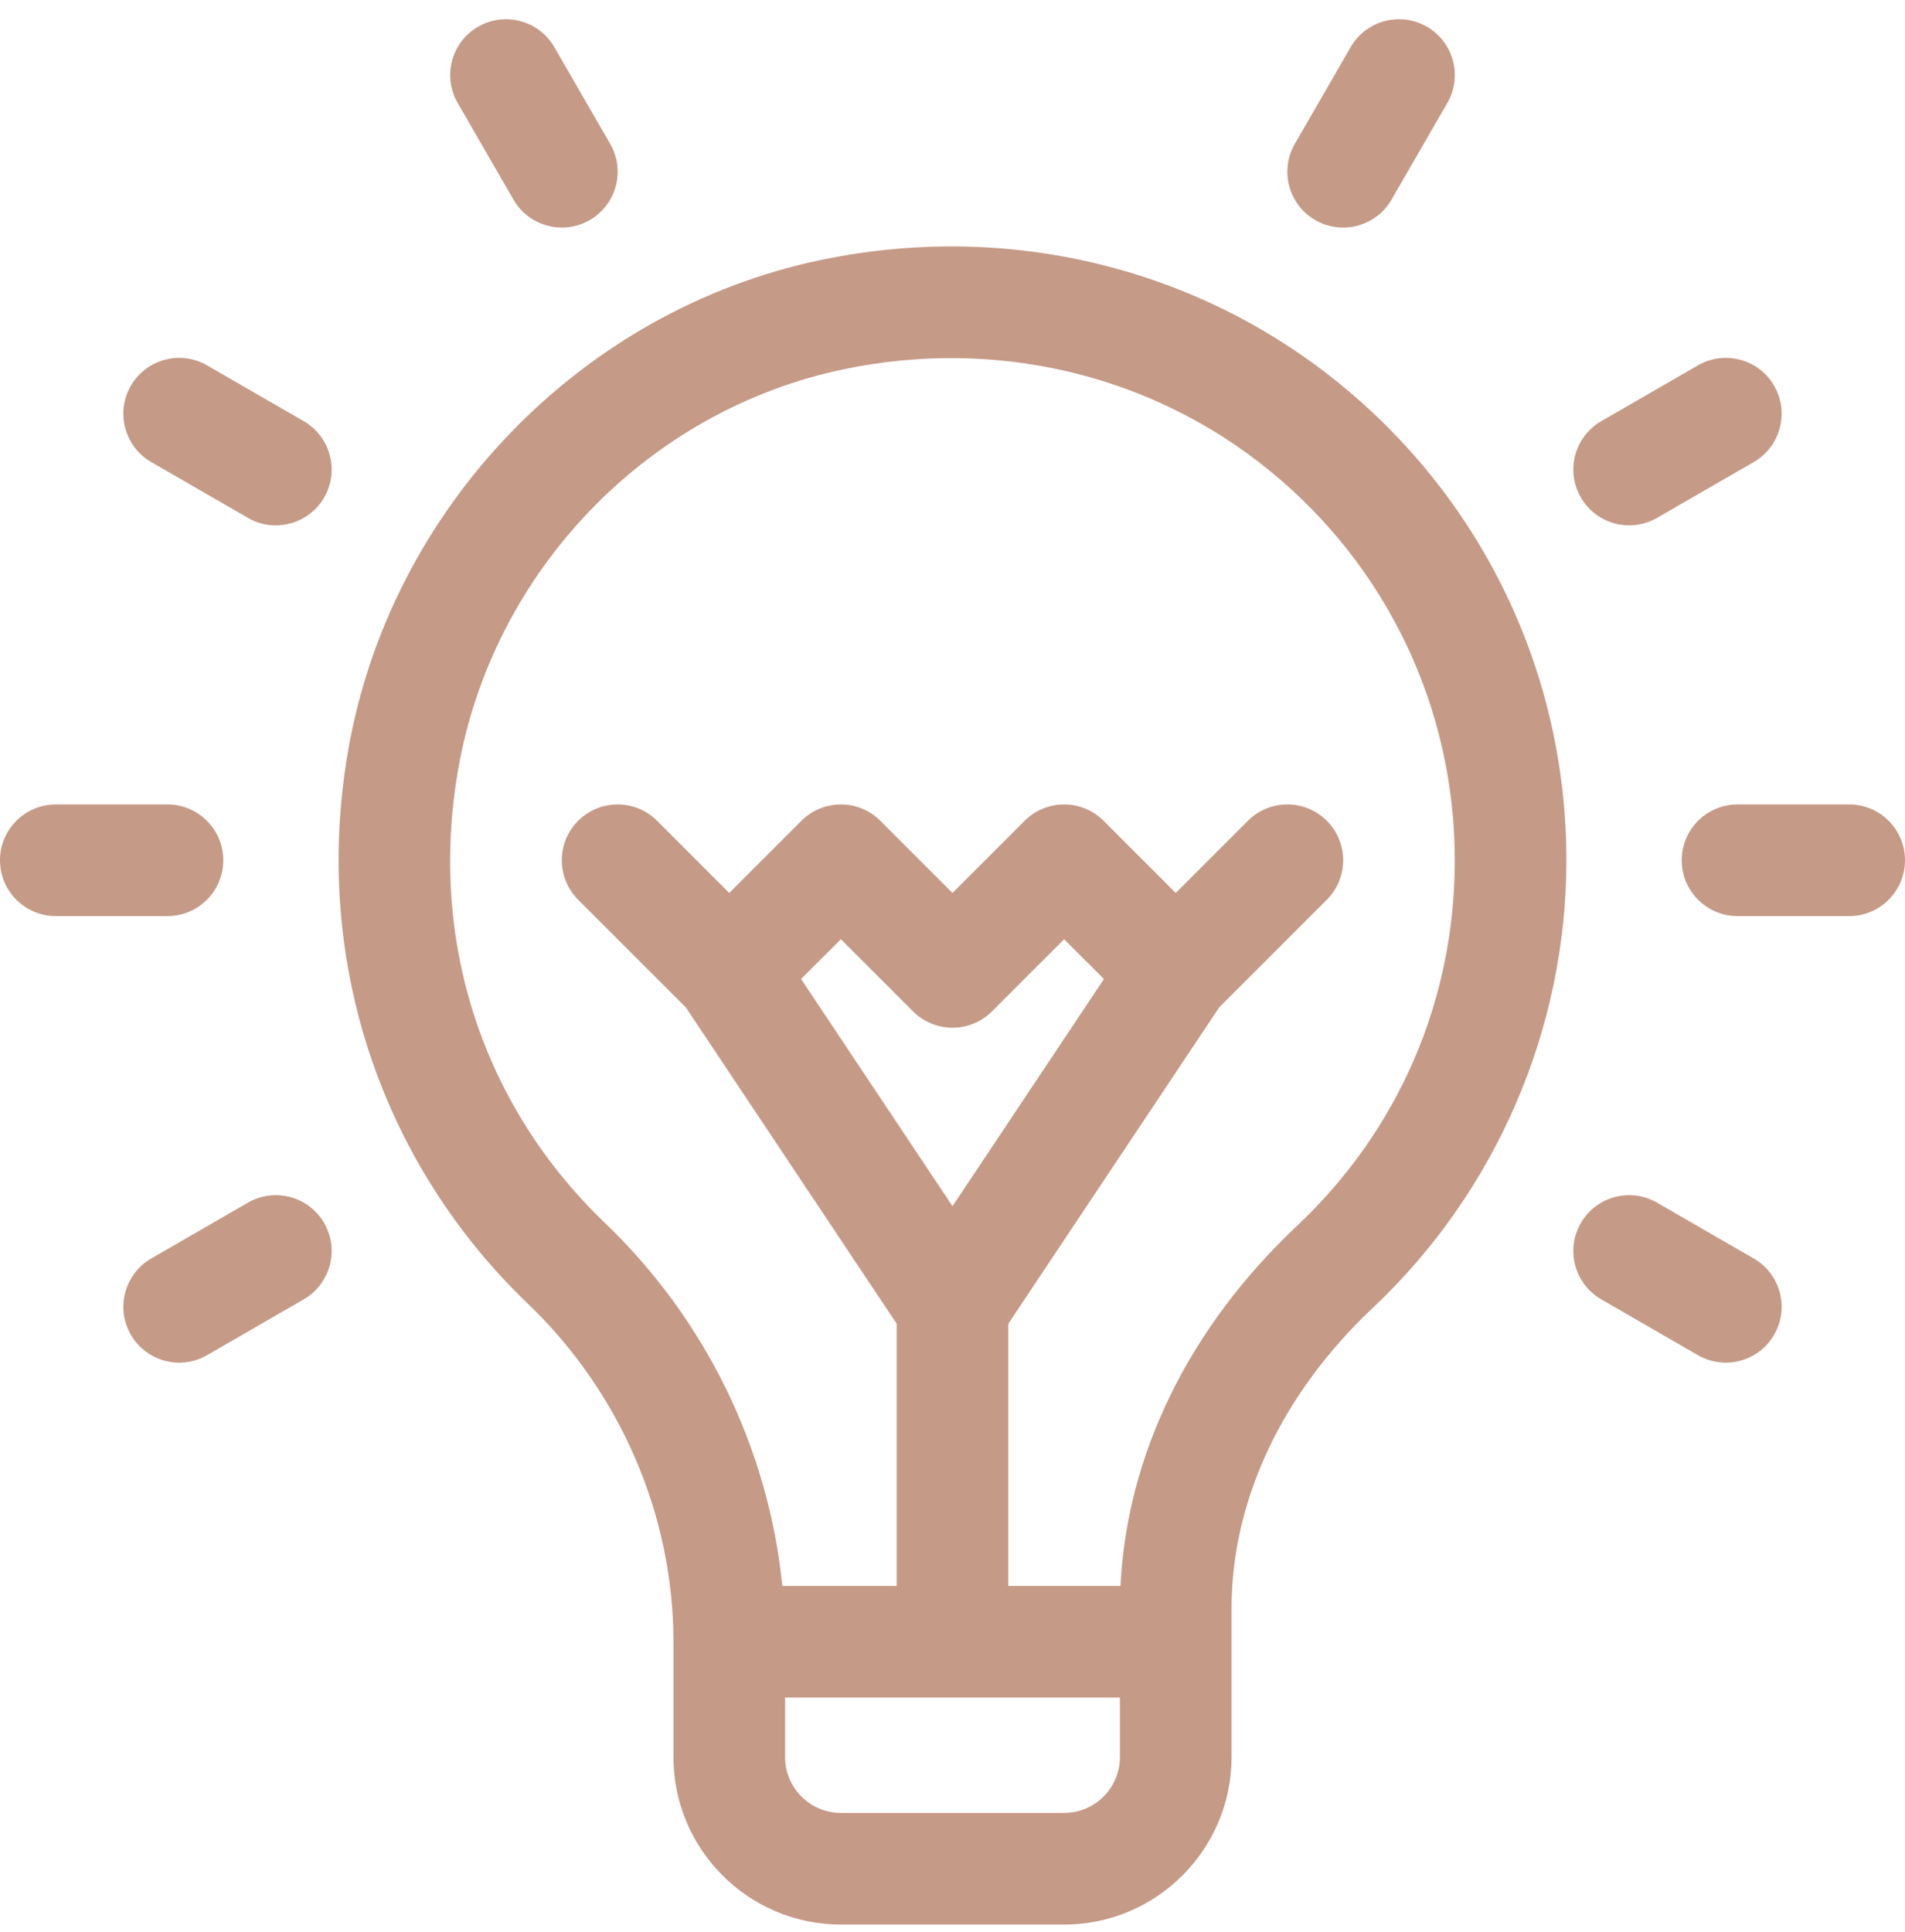
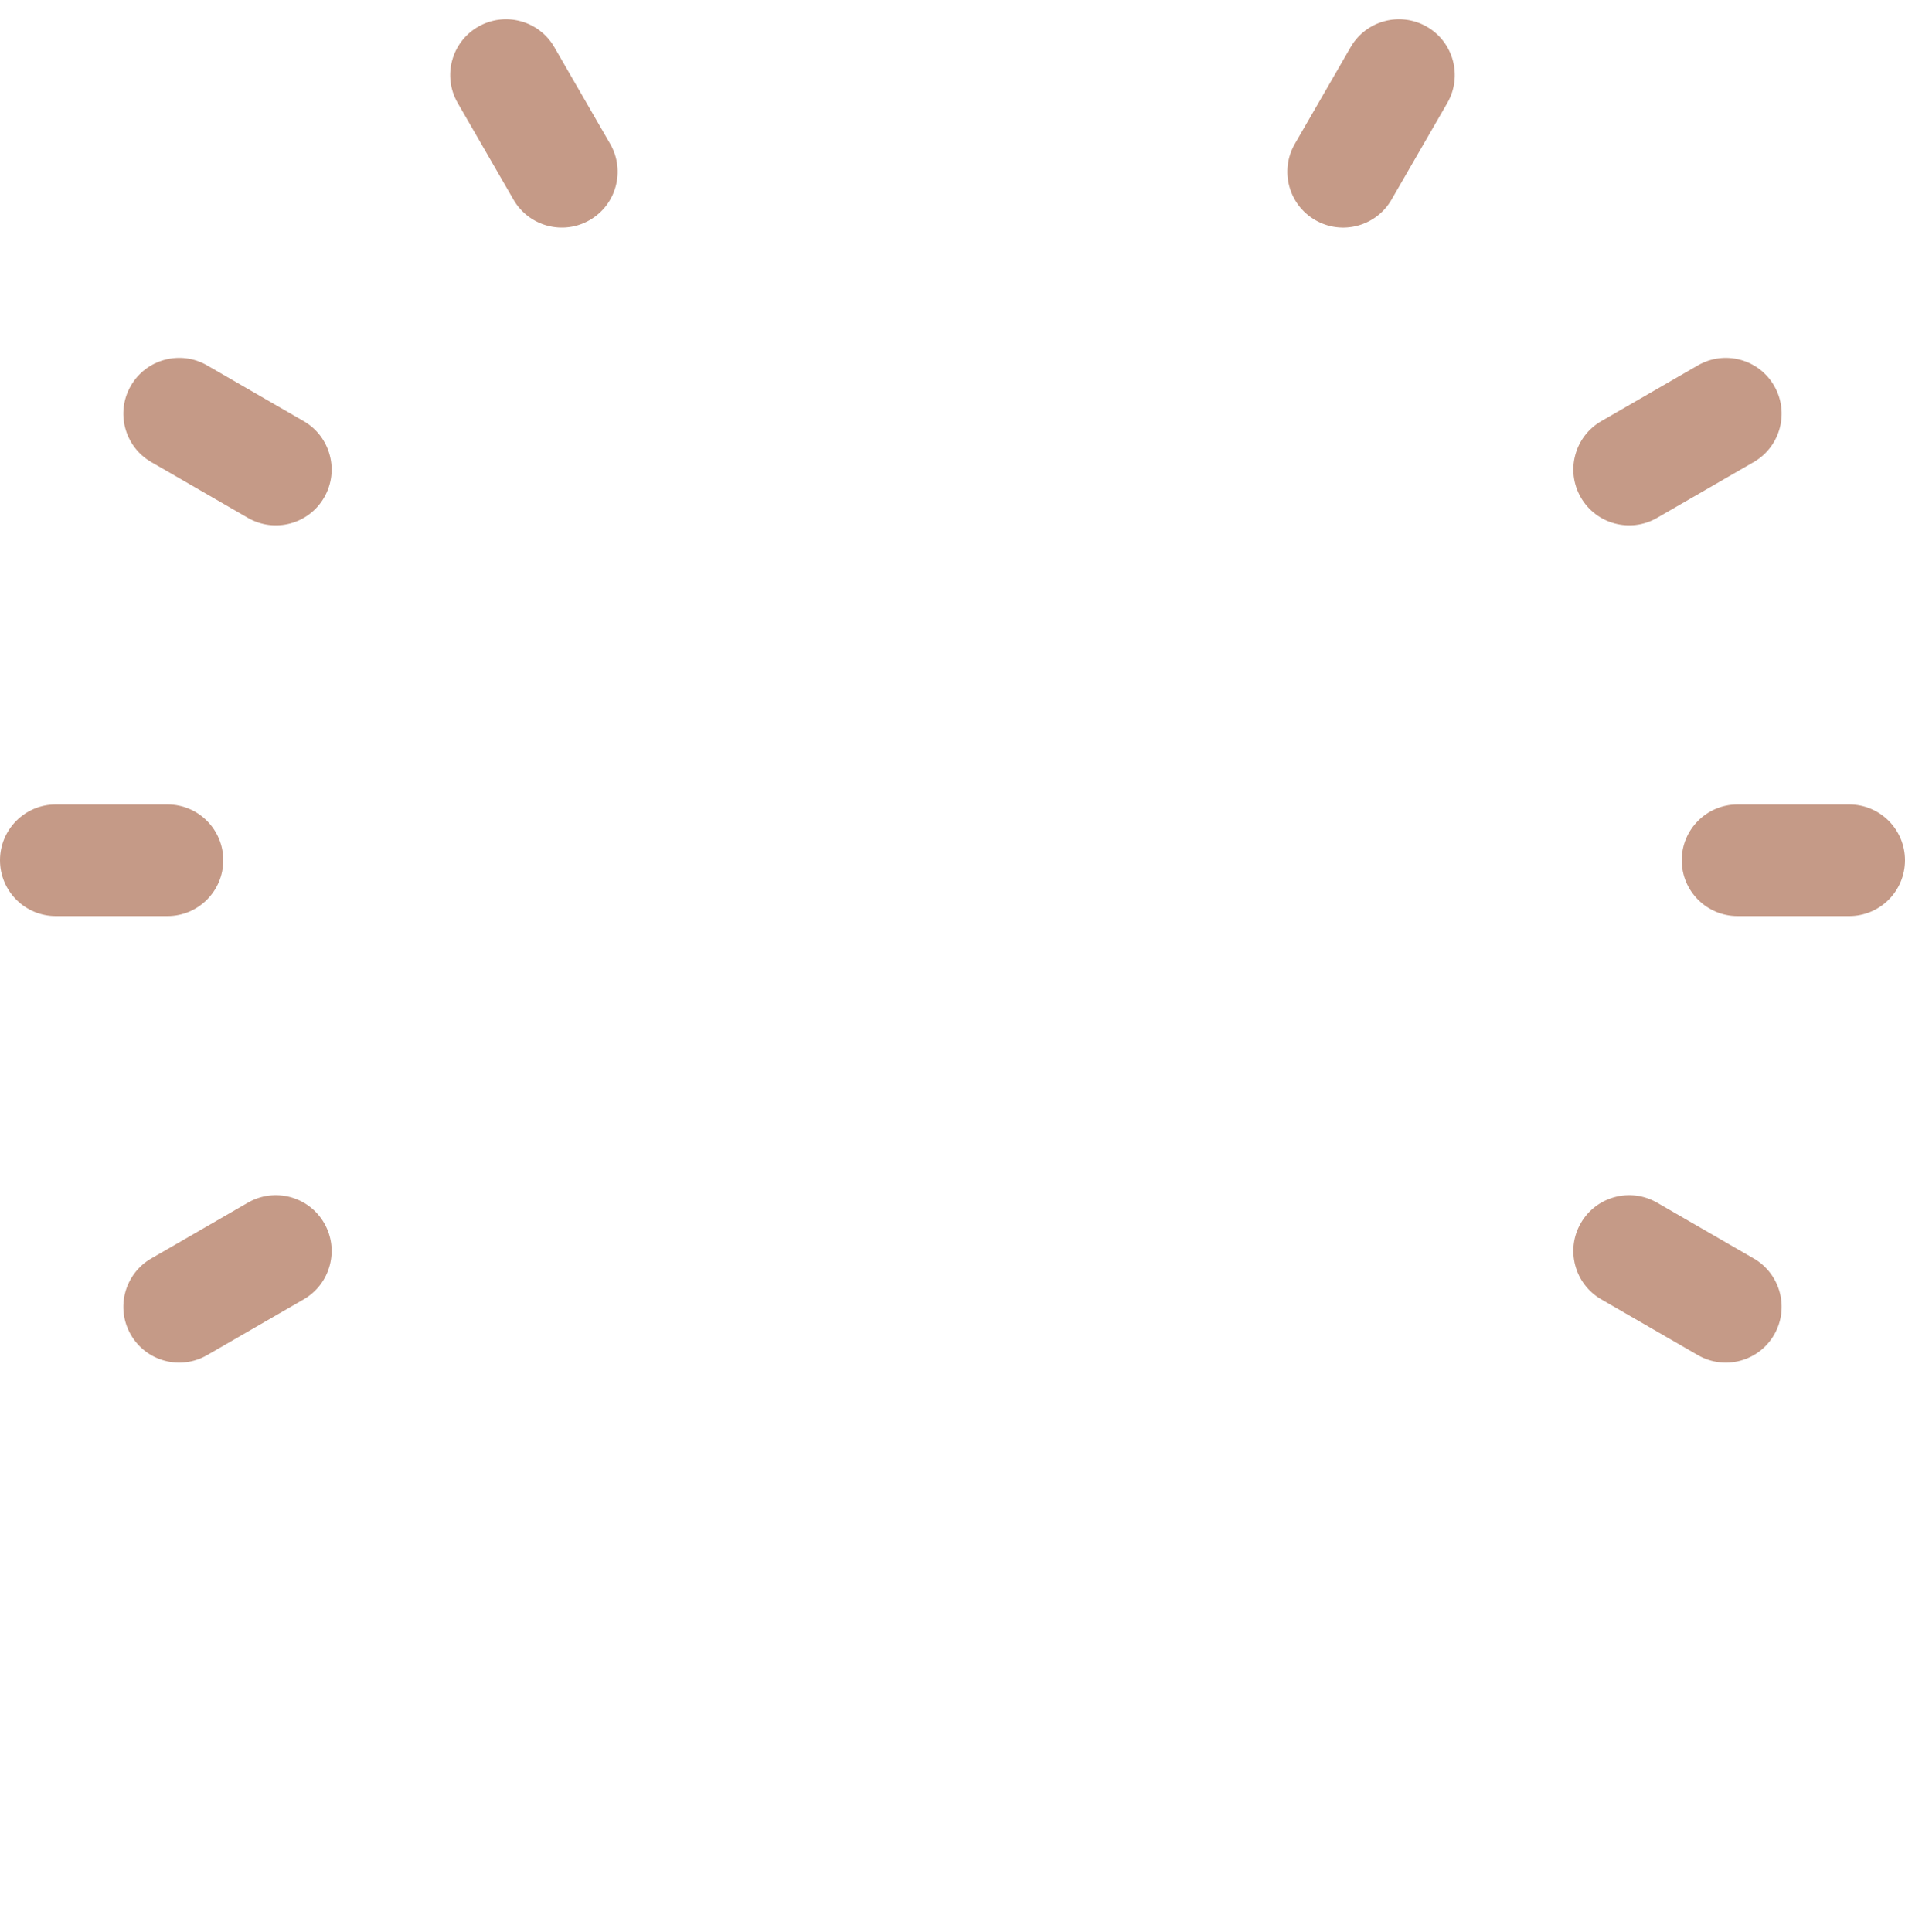
<svg xmlns="http://www.w3.org/2000/svg" fill="none" viewBox="0 0 71 72" height="72" width="71">
-   <path fill="#C59A87" d="M49.925 14.296C44.551 9.927 37.508 8.248 30.599 9.687C21.621 11.559 14.524 18.966 12.968 28.008C11.603 35.938 14.334 43.47 19.678 48.586C23.124 51.885 25.1 56.474 25.1 61.178V65.477C25.1 68.918 27.899 71.717 31.34 71.717H39.66C43.101 71.717 45.9 68.918 45.9 65.477C45.9 61.676 45.9 69.034 45.9 59.94C45.9 55.91 47.776 51.925 51.181 48.719C55.756 44.411 58.38 38.339 58.38 32.057C58.381 25.139 55.298 18.665 49.925 14.296ZM39.66 67.557H31.34C30.193 67.557 29.26 66.623 29.26 65.477V63.258H41.74V65.477C41.74 66.623 40.807 67.557 39.66 67.557ZM35.5 44.948L29.856 36.482L31.34 34.999L34.029 37.688C34.841 38.5 36.159 38.5 36.971 37.688L39.66 34.999L41.144 36.482L35.5 44.948ZM48.33 45.69C44.31 49.474 42 54.206 41.761 59.098H37.58V49.327L45.437 37.542L49.451 33.528C50.264 32.715 50.264 31.399 49.451 30.586C48.639 29.774 47.322 29.774 46.509 30.586L43.82 33.276L41.131 30.586C40.318 29.774 39.001 29.774 38.189 30.586L35.499 33.276L32.81 30.586C31.998 29.774 30.681 29.774 29.869 30.586L27.179 33.276L24.49 30.586C23.678 29.774 22.361 29.774 21.548 30.586C20.736 31.399 20.736 32.715 21.548 33.528L25.563 37.542L33.419 49.327V59.098H29.156C28.65 54.011 26.307 49.173 22.555 45.581C17.977 41.198 15.977 35.05 17.068 28.714C18.344 21.296 24.122 15.287 31.447 13.76C37.124 12.576 42.903 13.948 47.3 17.523C51.698 21.099 54.22 26.396 54.22 32.057C54.221 37.272 52.129 42.114 48.33 45.69Z" />
  <path fill="#C59A87" d="M8.321 32.057C8.321 30.908 7.389 29.977 6.241 29.977H2.08C0.932 29.977 0 30.908 0 32.057C0 33.206 0.932 34.137 2.08 34.137H6.241C7.389 34.137 8.321 33.206 8.321 32.057Z" />
  <path fill="#C59A87" d="M68.919 29.977H64.759C63.611 29.977 62.679 30.908 62.679 32.057C62.679 33.206 63.611 34.137 64.759 34.137H68.919C70.068 34.137 71 33.206 71 32.057C71 30.908 70.068 29.977 68.919 29.977Z" />
  <path fill="#C59A87" d="M11.32 15.695L7.717 13.615C6.723 13.04 5.451 13.382 4.876 14.377C4.302 15.371 4.643 16.644 5.637 17.218L9.24 19.298C10.235 19.872 11.508 19.532 12.082 18.537C12.656 17.542 12.315 16.27 11.32 15.695Z" />
  <path fill="#C59A87" d="M65.362 46.896L61.759 44.816C60.764 44.242 59.492 44.583 58.918 45.577C58.343 46.572 58.684 47.844 59.679 48.419L63.282 50.499C64.276 51.073 65.548 50.733 66.123 49.737C66.698 48.743 66.357 47.471 65.362 46.896Z" />
  <path fill="#C59A87" d="M19.138 7.44C19.712 8.435 20.985 8.775 21.98 8.201C22.974 7.627 23.315 6.355 22.741 5.36L20.66 1.757C20.086 0.762 18.814 0.422 17.819 0.996C16.824 1.57 16.483 2.842 17.058 3.837L19.138 7.44Z" />
  <path fill="#C59A87" d="M9.24 44.816L5.637 46.896C4.643 47.471 4.302 48.743 4.876 49.737C5.451 50.733 6.723 51.073 7.717 50.499L11.32 48.419C12.315 47.844 12.656 46.572 12.082 45.577C11.508 44.583 10.235 44.242 9.24 44.816Z" />
  <path fill="#C59A87" d="M61.759 19.298L65.362 17.218C66.357 16.643 66.698 15.371 66.123 14.377C65.549 13.381 64.277 13.041 63.282 13.615L59.679 15.695C58.684 16.27 58.343 17.541 58.918 18.537C59.492 19.531 60.764 19.872 61.759 19.298Z" />
  <path fill="#C59A87" d="M49.02 8.201C50.014 8.775 51.287 8.436 51.862 7.44L53.942 3.837C54.516 2.842 54.175 1.57 53.181 0.996C52.186 0.422 50.913 0.762 50.339 1.757L48.259 5.36C47.685 6.355 48.025 7.627 49.02 8.201Z" />
</svg>